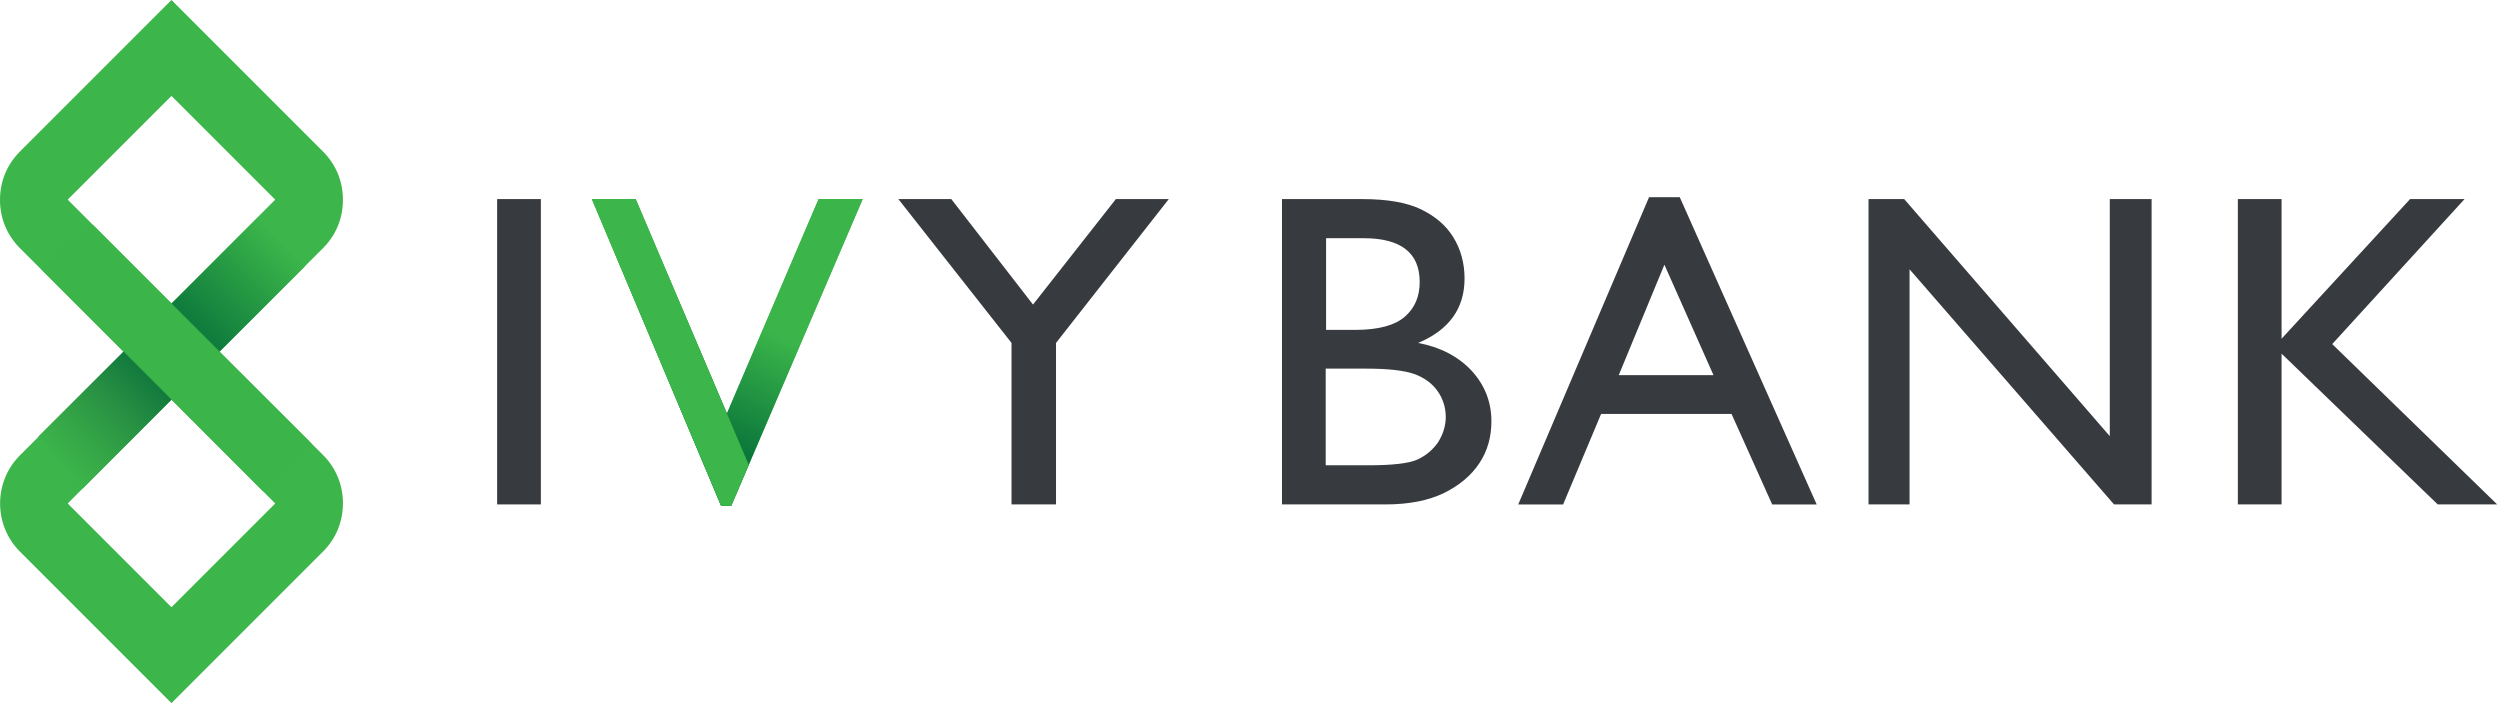
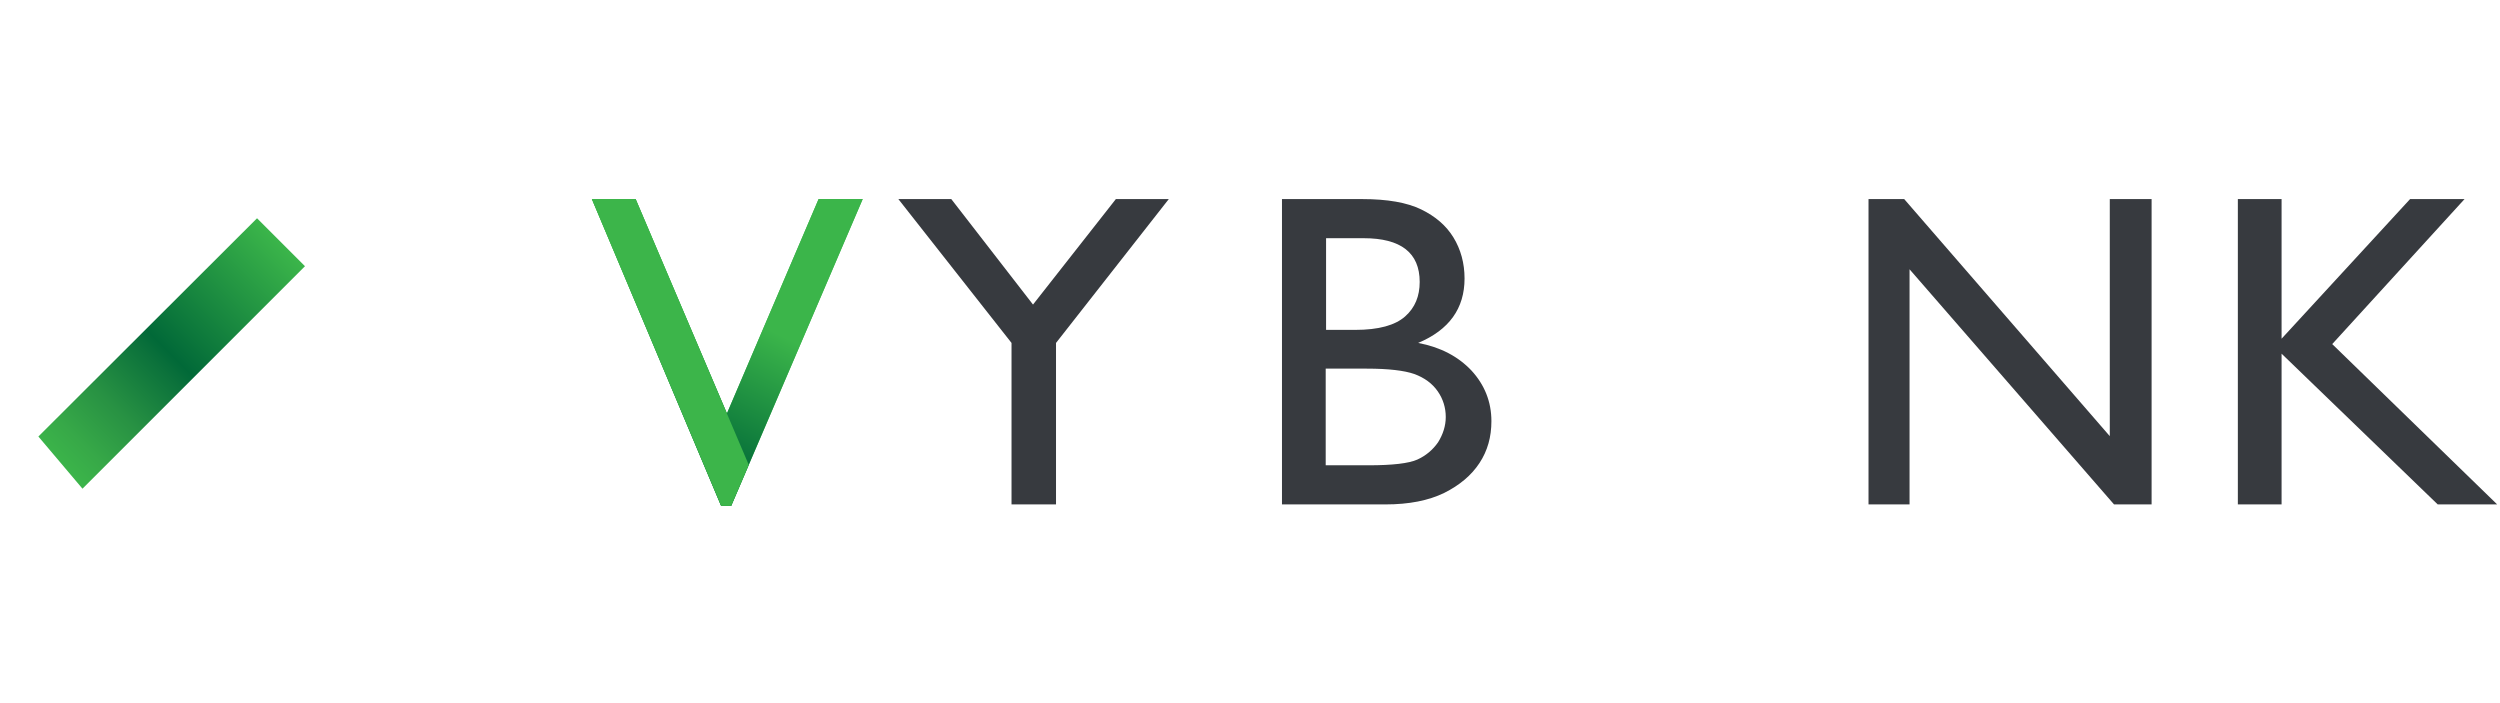
<svg xmlns="http://www.w3.org/2000/svg" fill="none" height="36" viewBox="0 0 128 36" width="128">
-   <path d="M11.234 18.01L16.537 12.707C17.205 12.039 17.558 11.175 17.558 10.232C17.558 9.29 17.205 8.426 16.537 7.758L8.779 0L1.021 7.758C0.354 8.426 0 9.29 0 10.232C0 11.175 0.354 12.039 1.021 12.707L6.324 18.01L1.021 23.313C-0.334 24.668 -0.334 26.887 1.021 28.242L8.779 36L16.537 28.242C17.205 27.575 17.558 26.71 17.558 25.768C17.558 24.825 17.205 23.961 16.537 23.293L11.234 18.01ZM3.476 10.232V10.213L8.779 4.91L14.082 10.213V10.232L8.779 15.535L3.476 10.232ZM14.082 25.787L8.779 31.09L3.476 25.787V25.768L8.779 20.465L14.082 25.768V25.787Z" fill="#3CB54A" />
-   <path d="M13.16 11.175L1.965 22.35L4.223 25.021L15.615 13.63L13.16 11.175Z" fill="url(#paint0_linear)" />
-   <path d="M4.753 11.509L15.948 22.704L13.473 25.159L2.102 13.768L4.753 11.509Z" fill="#3BB54A" />
-   <path d="M27.692 10.193H25.453V25.826H27.692V10.193Z" fill="#373A3F" />
+   <path d="M13.16 11.175L1.965 22.35L4.223 25.021L15.615 13.63L13.16 11.175" fill="url(#paint0_linear)" />
  <path d="M57.132 10.193H59.842L54.068 17.558V25.826H51.79V17.558L45.996 10.193H48.706L52.89 15.594L57.132 10.193Z" fill="#373A3F" />
  <path d="M70.939 25.826H65.637V10.193H69.742C71.038 10.193 72.039 10.37 72.766 10.723C73.493 11.077 74.043 11.548 74.416 12.157C74.789 12.766 74.985 13.473 74.985 14.259C74.985 15.79 74.2 16.89 72.609 17.558C73.748 17.774 74.651 18.245 75.339 18.972C76.007 19.699 76.36 20.563 76.36 21.565C76.36 22.37 76.164 23.077 75.751 23.705C75.339 24.334 74.73 24.845 73.944 25.237C73.139 25.63 72.138 25.826 70.939 25.826ZM69.82 12.196H67.895V16.89H69.388C70.586 16.89 71.43 16.655 71.941 16.203C72.452 15.751 72.688 15.162 72.688 14.435C72.688 12.943 71.725 12.196 69.82 12.196ZM69.977 18.874H67.876V23.823H70.075C71.293 23.823 72.138 23.725 72.57 23.529C73.002 23.332 73.355 23.038 73.63 22.645C73.885 22.232 74.023 21.8 74.023 21.349C74.023 20.877 73.885 20.425 73.611 20.033C73.336 19.64 72.943 19.345 72.412 19.149C71.902 18.972 71.097 18.874 69.977 18.874Z" fill="#373A3F" />
-   <path d="M84.432 10.095H86.003L93.014 25.827H90.736L88.654 21.192H81.977L80.032 25.827H77.734L84.432 10.095ZM87.731 19.208L85.217 13.552L82.88 19.208H87.731Z" fill="#373A3F" />
  <path d="M108.021 10.193H110.162V25.826H108.238L97.769 13.787V25.826H95.668V10.193H97.495L108.021 22.331V10.193Z" fill="#373A3F" />
  <path d="M123.396 10.193H126.185L119.41 17.617L127.855 25.826H124.811L116.817 18.108V25.826H114.578V10.193H116.817V17.342L123.396 10.193Z" fill="#373A3F" />
  <path d="M37.218 21.172L41.912 10.193H44.17L37.434 25.905H36.923L30.305 10.193H32.544L37.218 21.172Z" fill="#3BB54A" />
  <path d="M36.923 25.905H37.434L44.17 10.193H41.912L37.218 21.172L32.544 10.193H30.305L36.923 25.905Z" fill="url(#paint1_linear)" />
  <path d="M32.544 10.193L38.337 23.804L37.434 25.905H36.923L30.305 10.193H32.544Z" fill="#3CB54A" />
  <defs>
    <linearGradient gradientUnits="userSpaceOnUse" id="paint0_linear" x1="2.996" x2="14.381" y1="23.782" y2="12.397">
      <stop stop-color="#3BB54A" />
      <stop offset="0.096" stop-color="#37A948" />
      <stop offset="0.253" stop-color="#289243" />
      <stop offset="0.451" stop-color="#0B713B" />
      <stop offset="0.5" stop-color="#016938" />
      <stop offset="1" stop-color="#3BB54A" />
    </linearGradient>
    <linearGradient gradientUnits="userSpaceOnUse" id="paint1_linear" x1="32.059" x2="35.455" y1="21.659" y2="14.896">
      <stop stop-color="#016938" />
      <stop offset="1" stop-color="#3BB54A" />
    </linearGradient>
  </defs>
</svg>